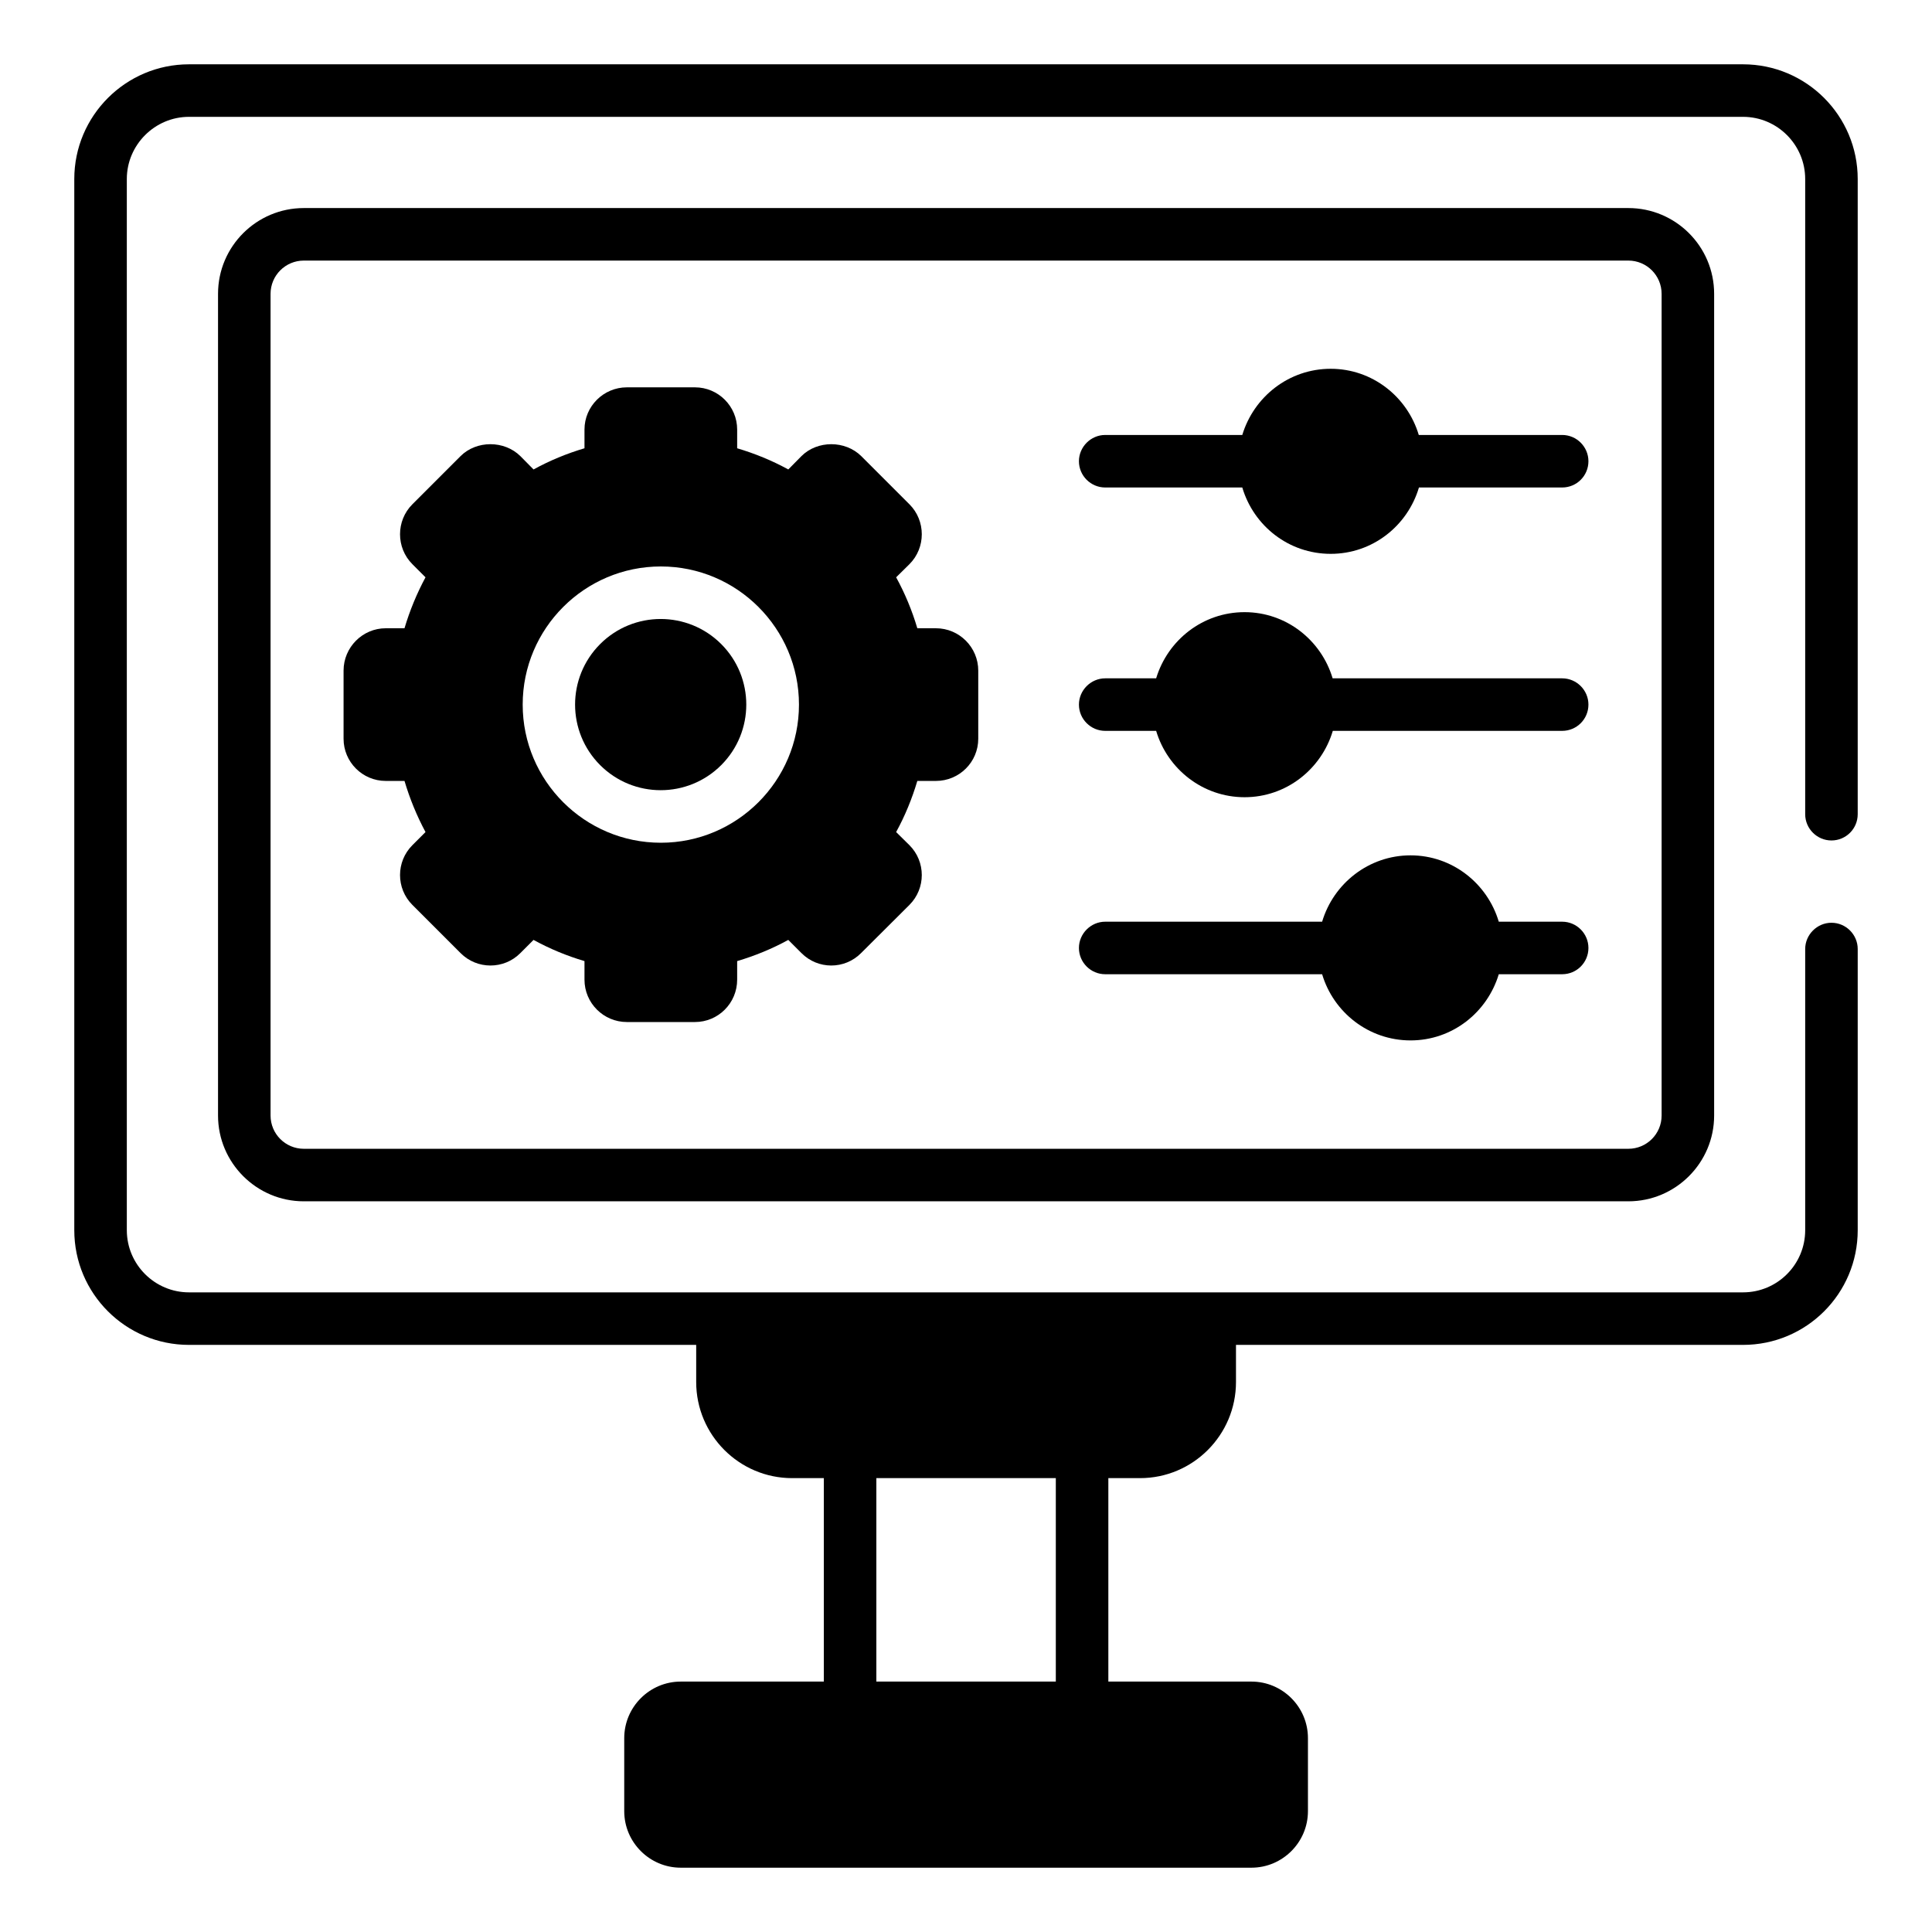
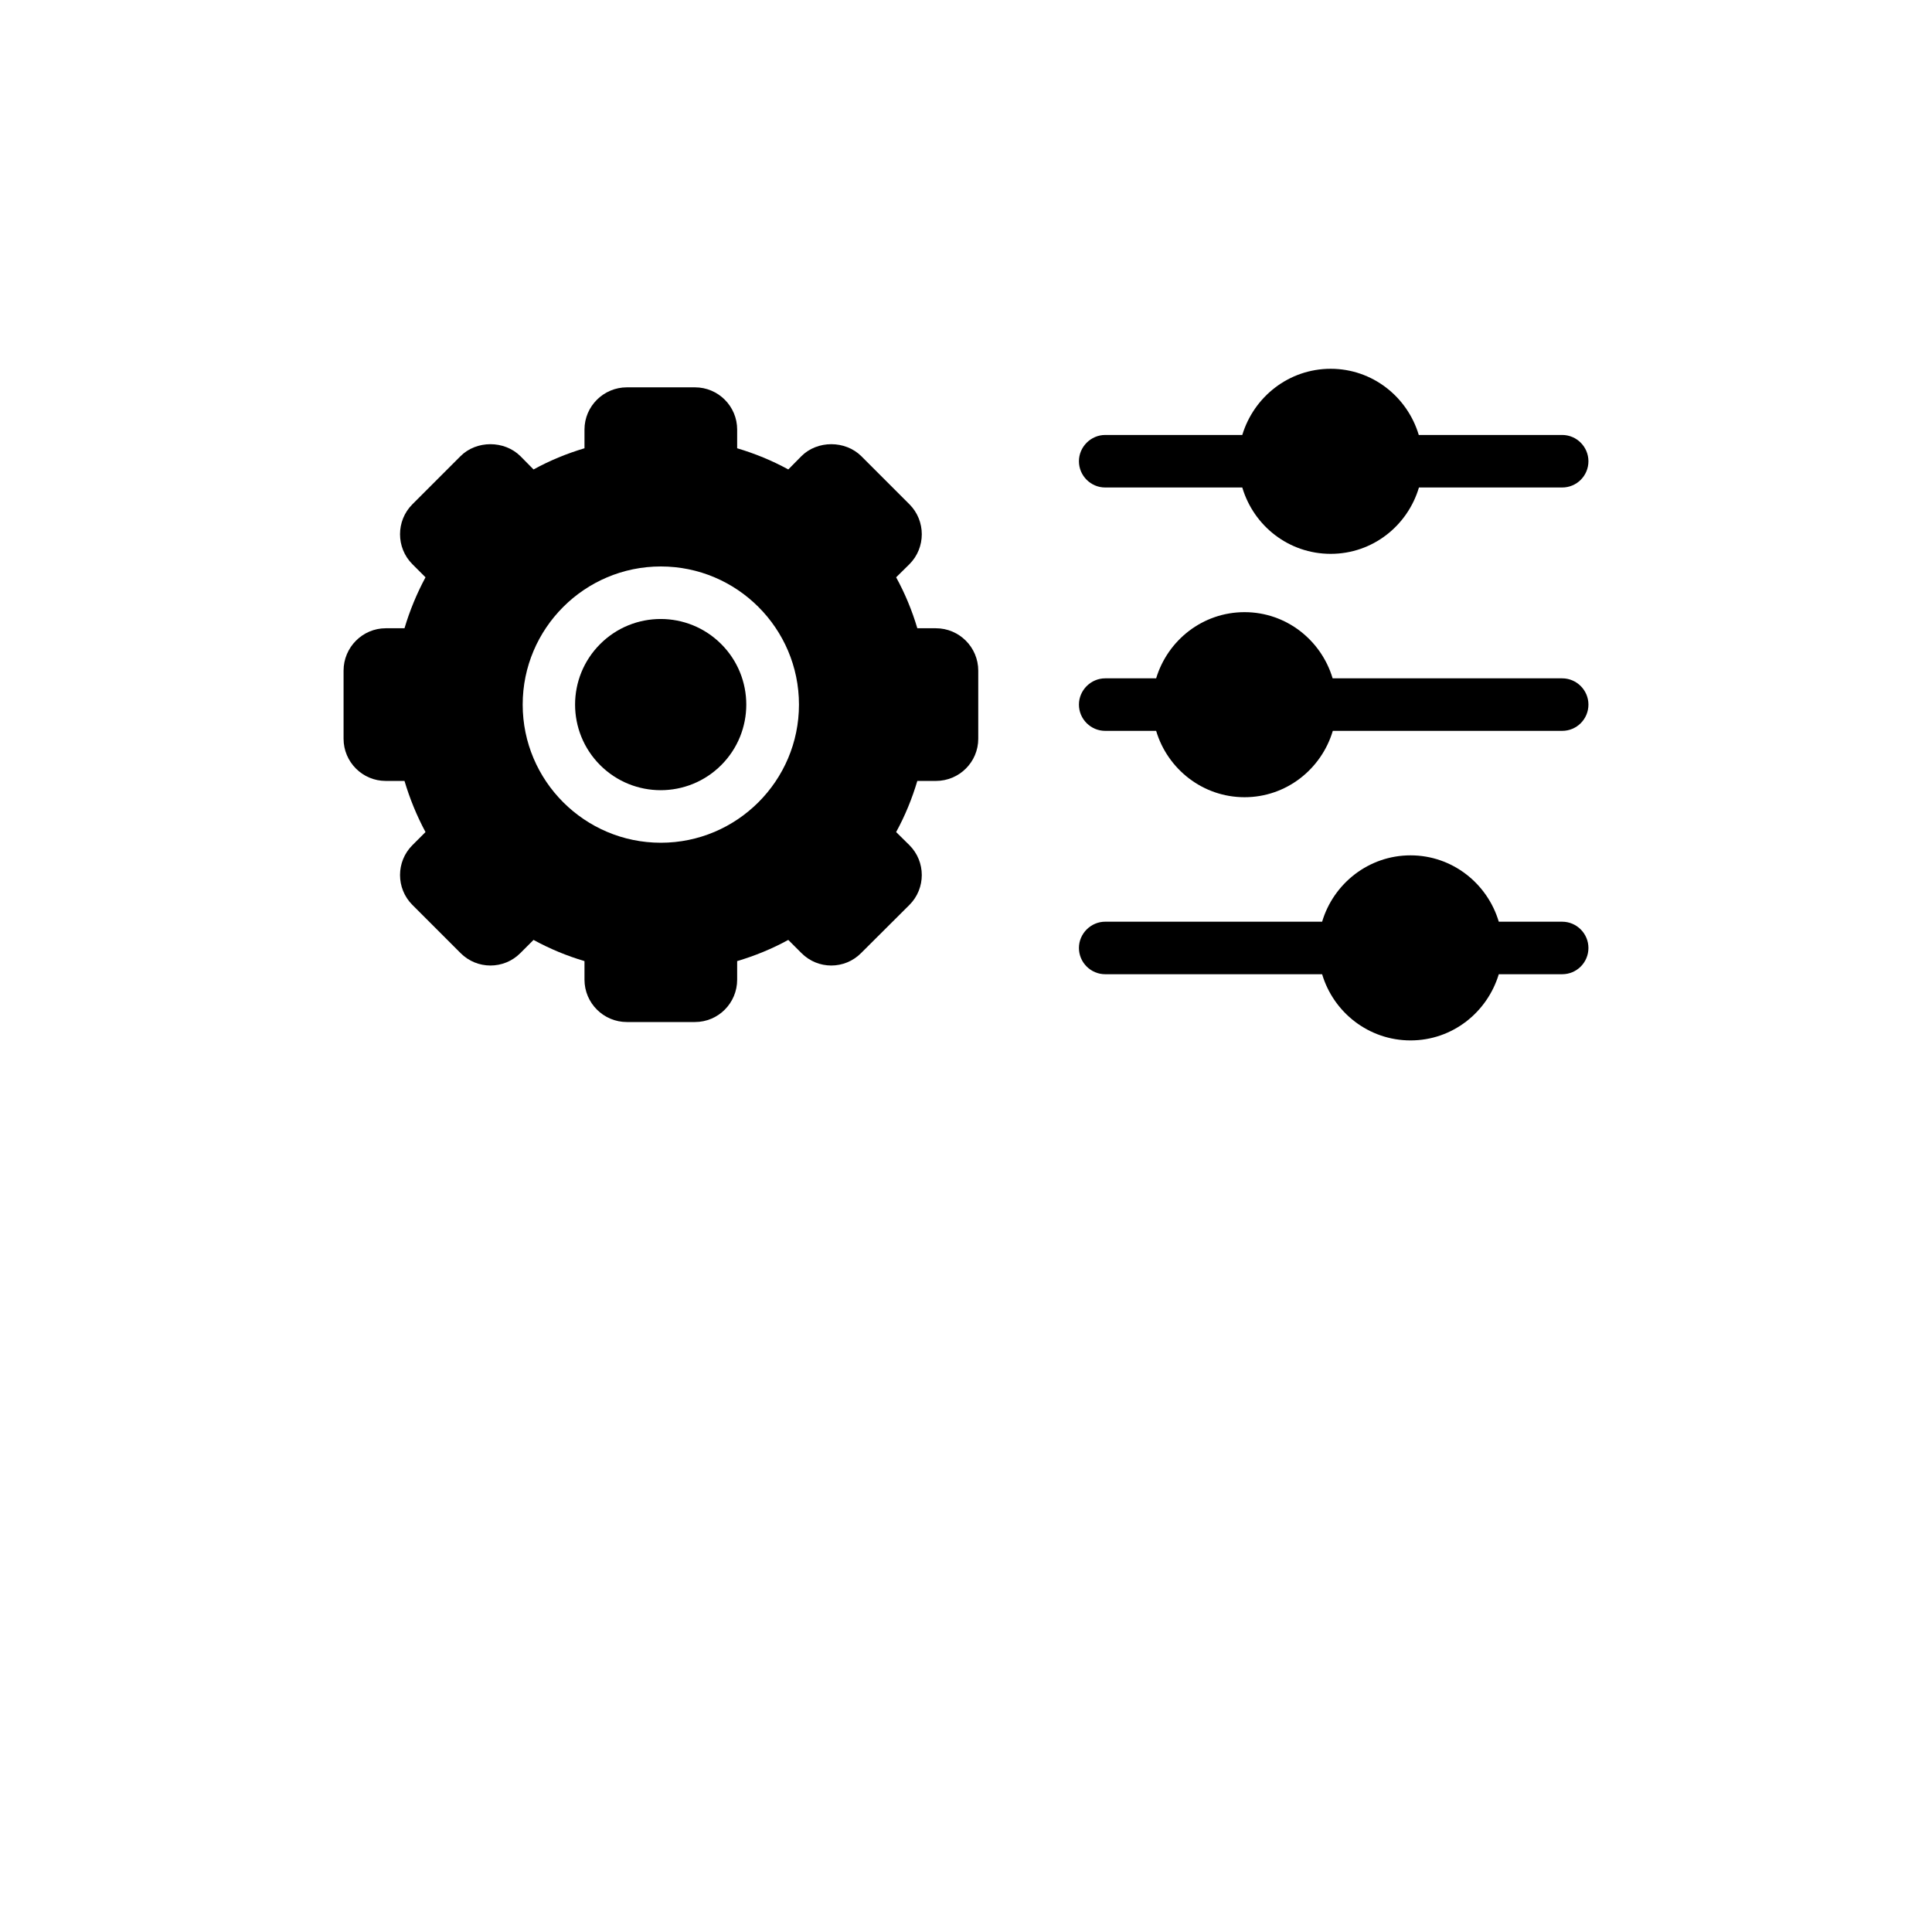
<svg xmlns="http://www.w3.org/2000/svg" enable-background="new 0 0 512 512" viewBox="0 0 512 512">
  <g id="_x30_2_Setup">
    <g>
-       <path d="m431.529 55.137h-351.012c-12.528 0-22.736 10.161-22.736 22.736v217.752c0 12.528 10.208 22.736 22.736 22.736h351.011c12.528 0 22.736-10.208 22.736-22.736v-217.752c.001-12.575-10.207-22.736-22.735-22.736zm8.816 240.488c0 4.872-3.944 8.816-8.816 8.816h-351.012c-4.872 0-8.816-3.944-8.816-8.816v-217.752c0-4.872 3.944-8.816 8.816-8.816h351.011c4.872 0 8.816 3.944 8.816 8.816v217.752z" />
-       <path d="m485.352 222.731c3.851 0 6.96-3.109 6.96-6.96v-168.336c0-16.75-13.595-30.392-30.392-30.392h-411.841c-16.75 0-30.392 13.641-30.392 30.392v278.582c0 16.797 13.641 30.392 30.392 30.392h134.419v9.837c0 14.059 11.414 25.474 25.427 25.474h8.398v53.916h-37.908c-8.259 0-14.987 6.728-14.987 14.987v19.348c0 8.259 6.728 14.987 14.987 14.987h151.216c8.259 0 14.987-6.728 14.987-14.987v-19.348c0-8.259-6.728-14.987-14.987-14.987h-37.909v-53.916h8.398c14.013 0 25.427-11.414 25.427-25.474v-9.837h134.373c16.797 0 30.392-13.595 30.392-30.392v-74.517c0-3.805-3.109-6.96-6.96-6.96-3.805 0-6.96 3.155-6.96 6.96v74.517c0 9.094-7.378 16.472-16.472 16.472h-411.841c-9.048 0-16.472-7.377-16.472-16.472v-278.582c0-9.048 7.424-16.472 16.472-16.472h411.841c9.094 0 16.472 7.424 16.472 16.472v168.337c0 3.851 3.155 6.959 6.96 6.959zm-253.109 168.987h47.559v53.916h-47.559z" />
      <path d="m248.019 166.495h-4.918c-1.392-4.686-3.248-9.187-5.614-13.502l3.526-3.48c4.362-4.362 4.362-11.507 0-15.869l-12.76-12.76c-4.269-4.223-11.646-4.223-15.869 0l-3.48 3.526c-4.315-2.366-8.862-4.222-13.549-5.614v-4.965c0-6.171-5.011-11.182-11.182-11.182h-18.049c-6.171 0-11.229 5.011-11.229 11.182v4.965c-4.686 1.392-9.187 3.248-13.502 5.614l-3.48-3.526c-4.269-4.223-11.646-4.223-15.869 0l-12.76 12.76c-4.362 4.362-4.362 11.507 0 15.869l3.48 3.48c-2.32 4.315-4.176 8.816-5.568 13.502h-4.965c-6.171 0-11.182 5.058-11.182 11.229v18.049c0 6.171 5.011 11.182 11.182 11.182h4.965c1.392 4.686 3.248 9.233 5.568 13.549l-3.48 3.48c-4.362 4.362-4.362 11.461 0 15.822l12.76 12.76c4.362 4.408 11.507 4.408 15.869 0l3.48-3.48c4.315 2.366 8.816 4.223 13.502 5.614v4.918c0 6.218 5.058 11.229 11.229 11.229h18.049c6.171 0 11.182-5.011 11.182-11.229v-4.918c4.686-1.392 9.233-3.248 13.549-5.614l3.48 3.48c4.362 4.408 11.461 4.408 15.822 0l12.806-12.76c4.362-4.361 4.362-11.461 0-15.822l-3.526-3.48c2.366-4.315 4.223-8.862 5.614-13.549h4.918c6.218 0 11.229-5.011 11.229-11.182v-18.049c.001-6.171-5.01-11.229-11.228-11.229zm-72.893 56.84c-20.184 0-36.609-16.425-36.609-36.609s16.425-36.609 36.609-36.609 36.609 16.425 36.609 36.609c0 20.183-16.425 36.609-36.609 36.609z" />
      <ellipse cx="175.126" cy="186.726" rx="22.689" ry="22.689" transform="matrix(.707 -.707 .707 .707 -80.742 178.523)" />
      <path d="m420.95 122.23c0 3.851-3.109 6.96-6.96 6.96h-37.955c-3.016 10.161-12.296 17.585-23.385 17.585-11.136 0-20.416-7.424-23.432-17.585h-36.331c-3.805 0-6.96-3.109-6.96-6.96 0-3.805 3.155-6.96 6.96-6.96h36.331c3.062-10.115 12.342-17.539 23.432-17.539 11.043 0 20.323 7.424 23.339 17.539h38.001c3.851.001 6.96 3.156 6.96 6.96z" />
      <path d="m420.95 186.726c0 3.851-3.109 6.96-6.96 6.96h-60.783c-3.016 10.115-12.296 17.585-23.385 17.585-11.09 0-20.416-7.47-23.432-17.585h-13.502c-3.805 0-6.96-3.109-6.96-6.96 0-3.805 3.155-6.96 6.96-6.96h13.502c3.062-10.115 12.342-17.539 23.432-17.539 11.043 0 20.323 7.424 23.339 17.539h60.83c3.85 0 6.959 3.155 6.959 6.96z" />
      <path d="m420.95 251.221c0 3.851-3.109 6.96-6.96 6.96h-16.797c-3.063 10.115-12.296 17.539-23.385 17.539-11.09 0-20.416-7.424-23.432-17.539h-57.489c-3.805 0-6.96-3.109-6.96-6.96 0-3.805 3.155-6.96 6.96-6.96h57.489c3.016-10.115 12.342-17.585 23.432-17.585s20.369 7.47 23.385 17.585h16.797c3.851 0 6.96 3.155 6.96 6.96z" />
    </g>
  </g>
  <g id="Layer_1" />
</svg>